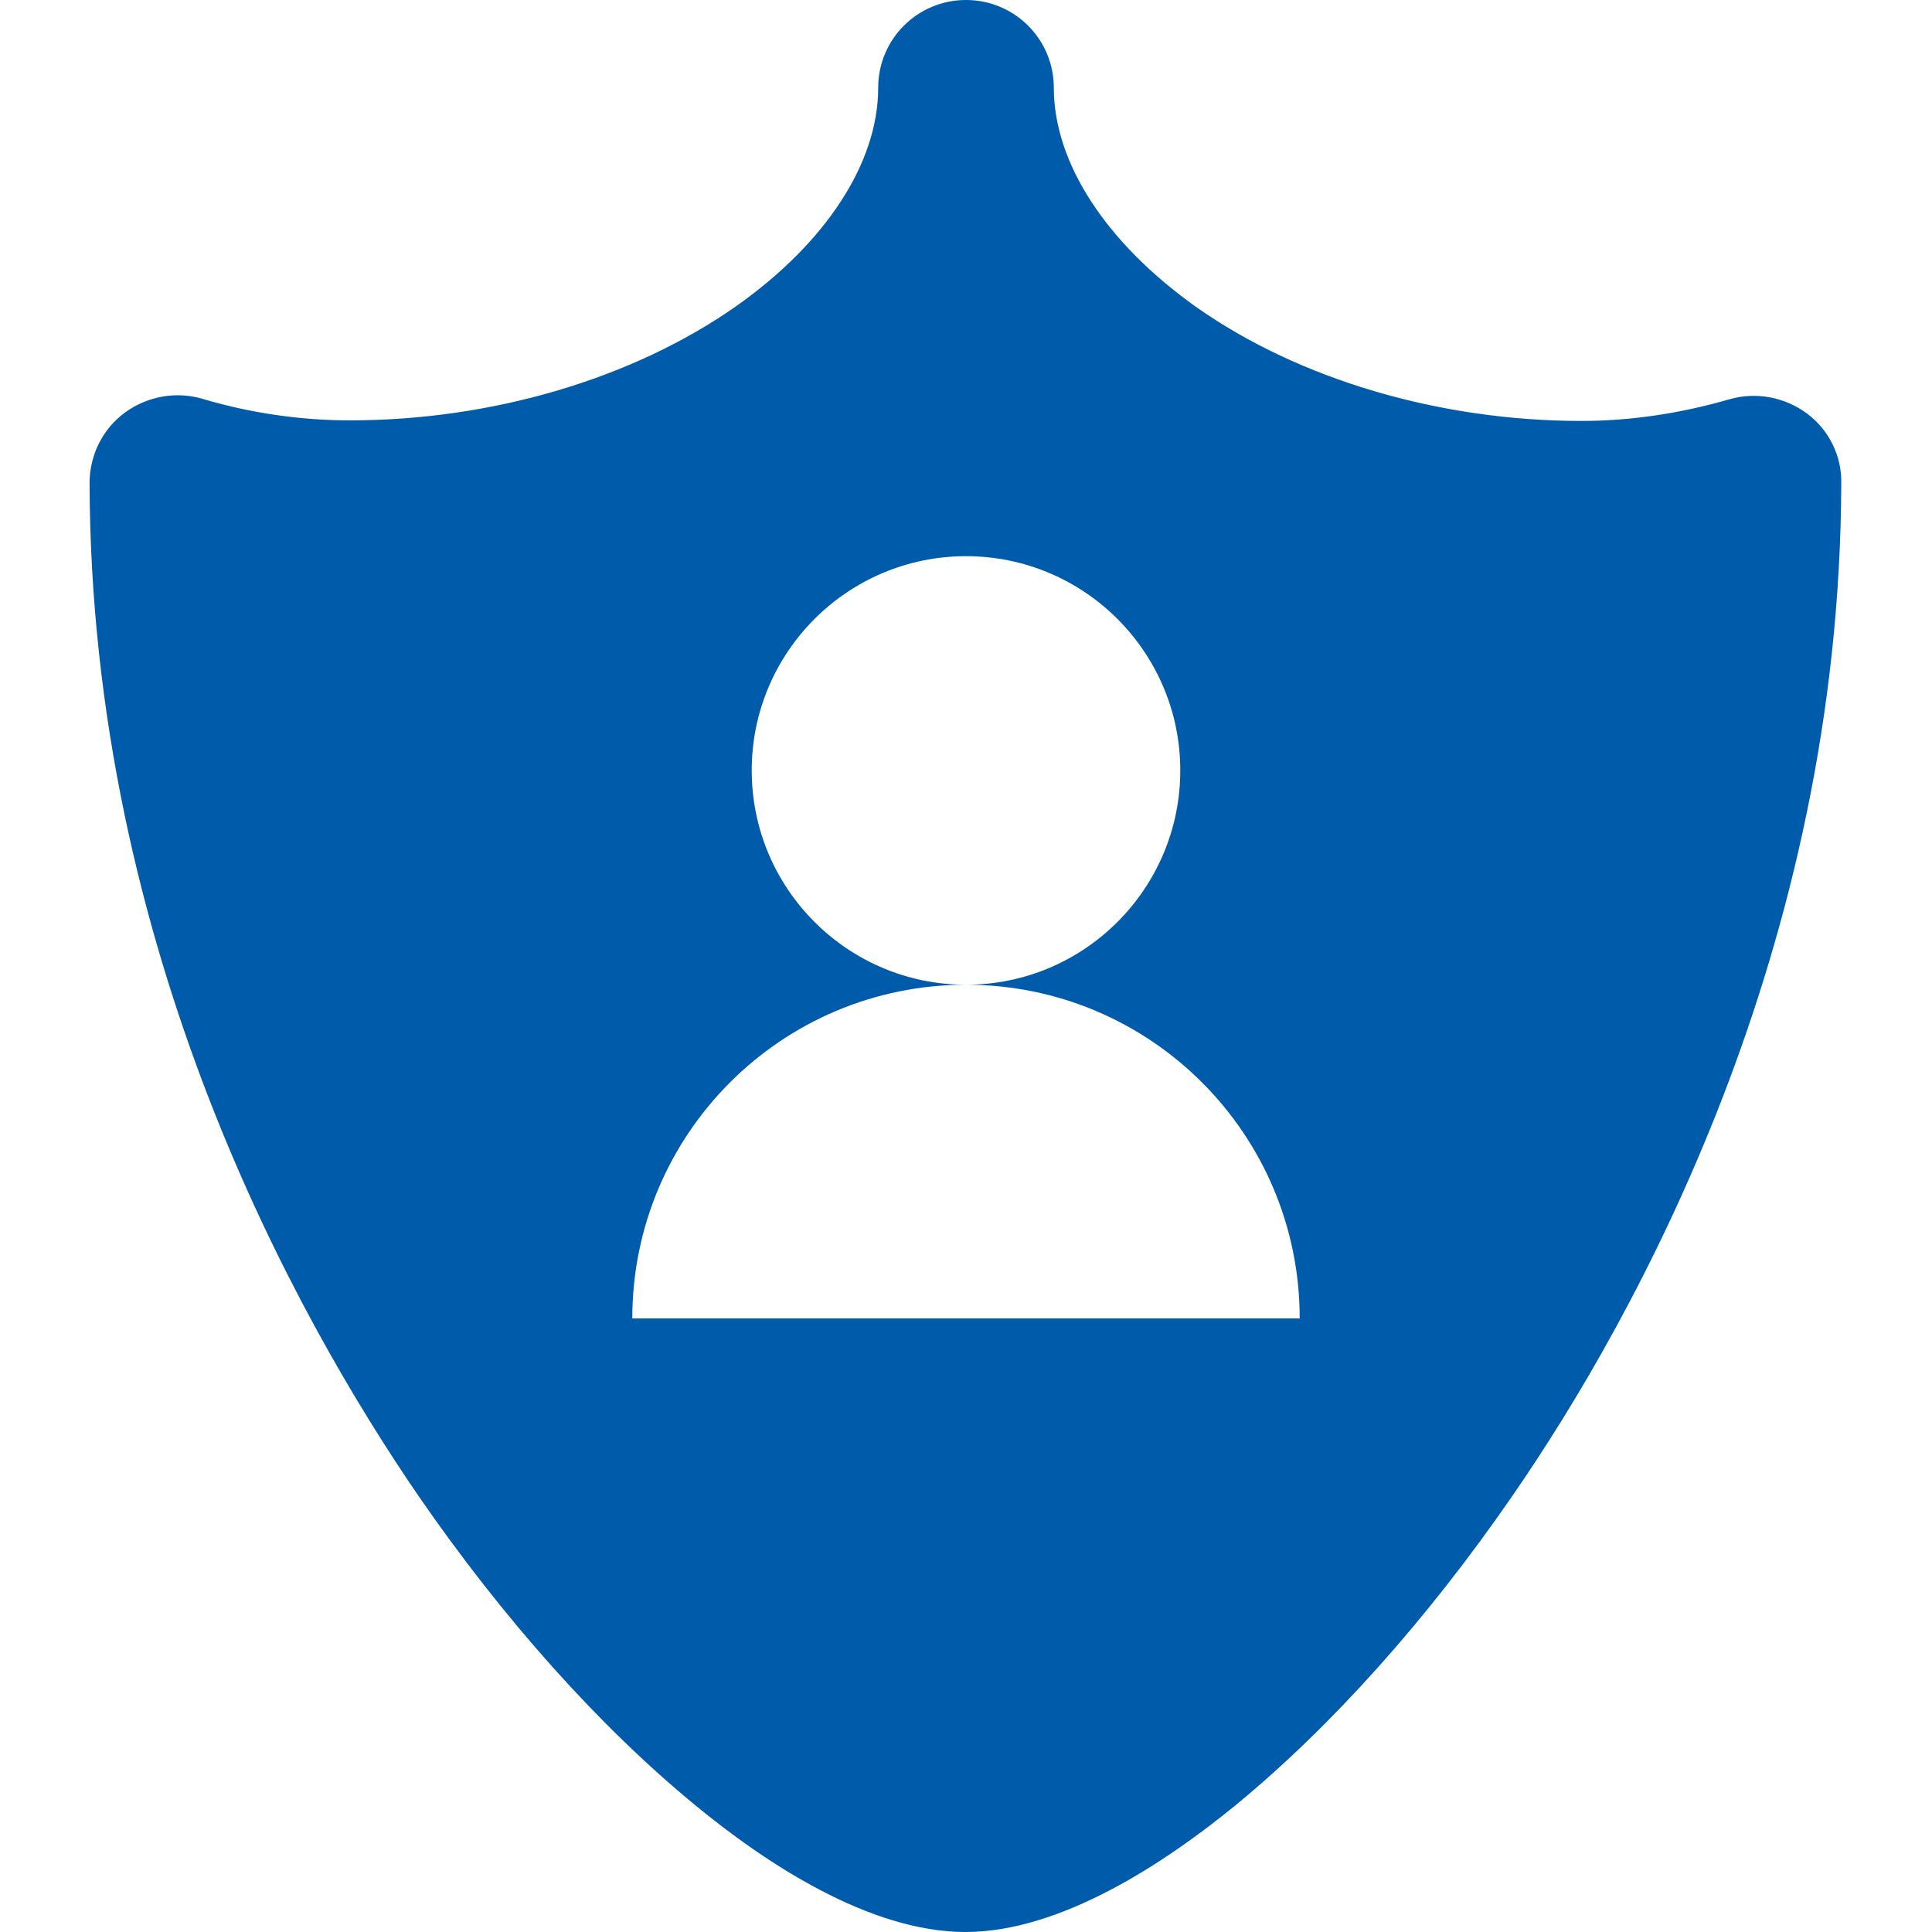
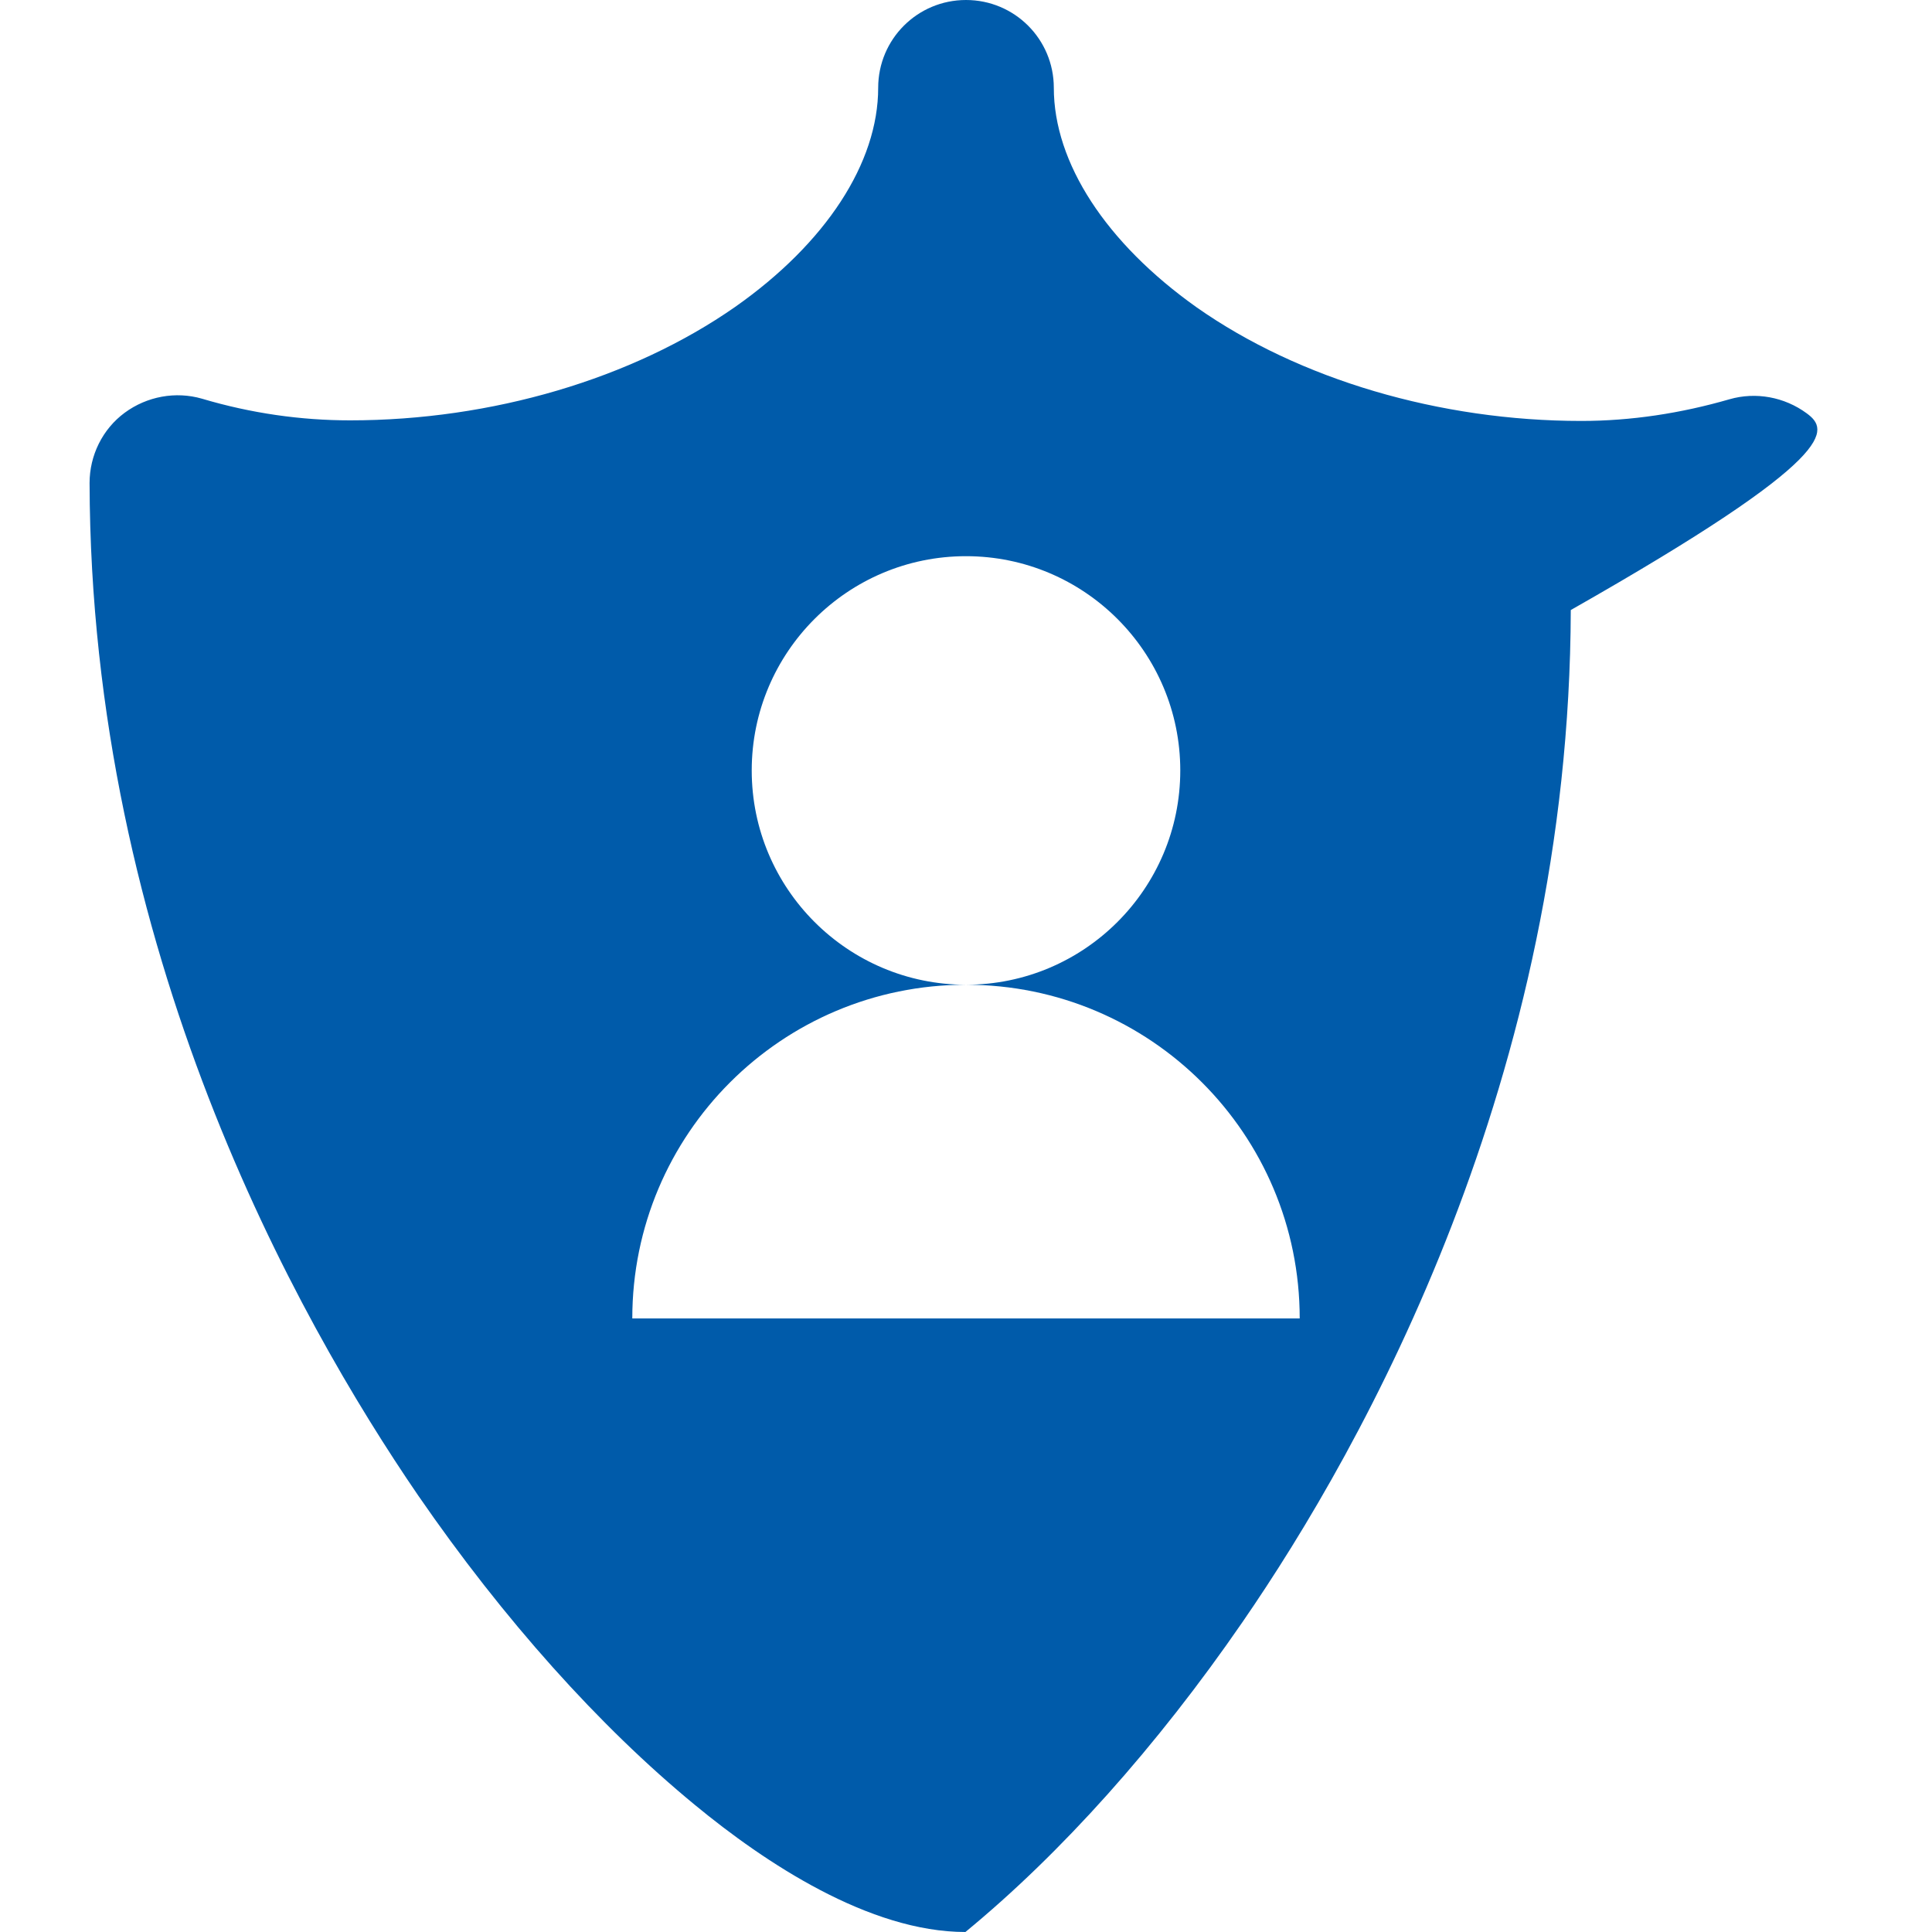
<svg xmlns="http://www.w3.org/2000/svg" version="1.1" id="Layer_1" x="0px" y="0px" viewBox="0 0 330 330" style="enable-background:new 0 0 330 330;" xml:space="preserve">
  <style type="text/css">
	.st0{fill:#005BAA;}
</style>
  <g id="XMLID_22_">
-     <path id="XMLID_23_" class="st0" d="M308.6,70.6c-3.8-2.8-8.7-3.7-13.2-2.4c-8.3,2.4-16.8,3.7-25.3,3.7c-24.2,0-48.2-7.1-65.7-19.4   C188.9,41.5,180,27.8,180,15c0-8.3-6.7-15-15-15c-8.3,0-15,6.7-15,15c0,12.8-8.9,26.5-24.4,37.4C108,64.7,84,71.8,59.8,71.8   c-8.4,0-16.9-1.2-25.3-3.7c-4.5-1.3-9.4-0.4-13.2,2.4c-3.8,2.8-6,7.3-6,12c0.2,79.8,35.3,142.5,56.1,172.9   c14.6,21.2,31,39.5,47.3,52.9c12,9.9,29.8,21.7,46.2,21.7c16.3,0,34.1-11.8,46.2-21.7c16.3-13.4,32.7-31.7,47.3-52.9   c20.9-30.3,55.9-93.1,56.1-172.9C314.6,77.9,312.4,73.4,308.6,70.6z M108,225.2c0-31.5,25.5-57,57-57c-20.2,0-36.6-16.4-36.6-36.6   c0-20.2,16.4-36.6,36.6-36.6s36.6,16.4,36.6,36.6s-16.4,36.6-36.6,36.6c31.5,0,57,25.5,57,57L108,225.2L108,225.2z" />
+     <path id="XMLID_23_" class="st0" d="M308.6,70.6c-3.8-2.8-8.7-3.7-13.2-2.4c-8.3,2.4-16.8,3.7-25.3,3.7c-24.2,0-48.2-7.1-65.7-19.4   C188.9,41.5,180,27.8,180,15c0-8.3-6.7-15-15-15c-8.3,0-15,6.7-15,15c0,12.8-8.9,26.5-24.4,37.4C108,64.7,84,71.8,59.8,71.8   c-8.4,0-16.9-1.2-25.3-3.7c-4.5-1.3-9.4-0.4-13.2,2.4c-3.8,2.8-6,7.3-6,12c0.2,79.8,35.3,142.5,56.1,172.9   c14.6,21.2,31,39.5,47.3,52.9c12,9.9,29.8,21.7,46.2,21.7c16.3-13.4,32.7-31.7,47.3-52.9   c20.9-30.3,55.9-93.1,56.1-172.9C314.6,77.9,312.4,73.4,308.6,70.6z M108,225.2c0-31.5,25.5-57,57-57c-20.2,0-36.6-16.4-36.6-36.6   c0-20.2,16.4-36.6,36.6-36.6s36.6,16.4,36.6,36.6s-16.4,36.6-36.6,36.6c31.5,0,57,25.5,57,57L108,225.2L108,225.2z" />
  </g>
</svg>